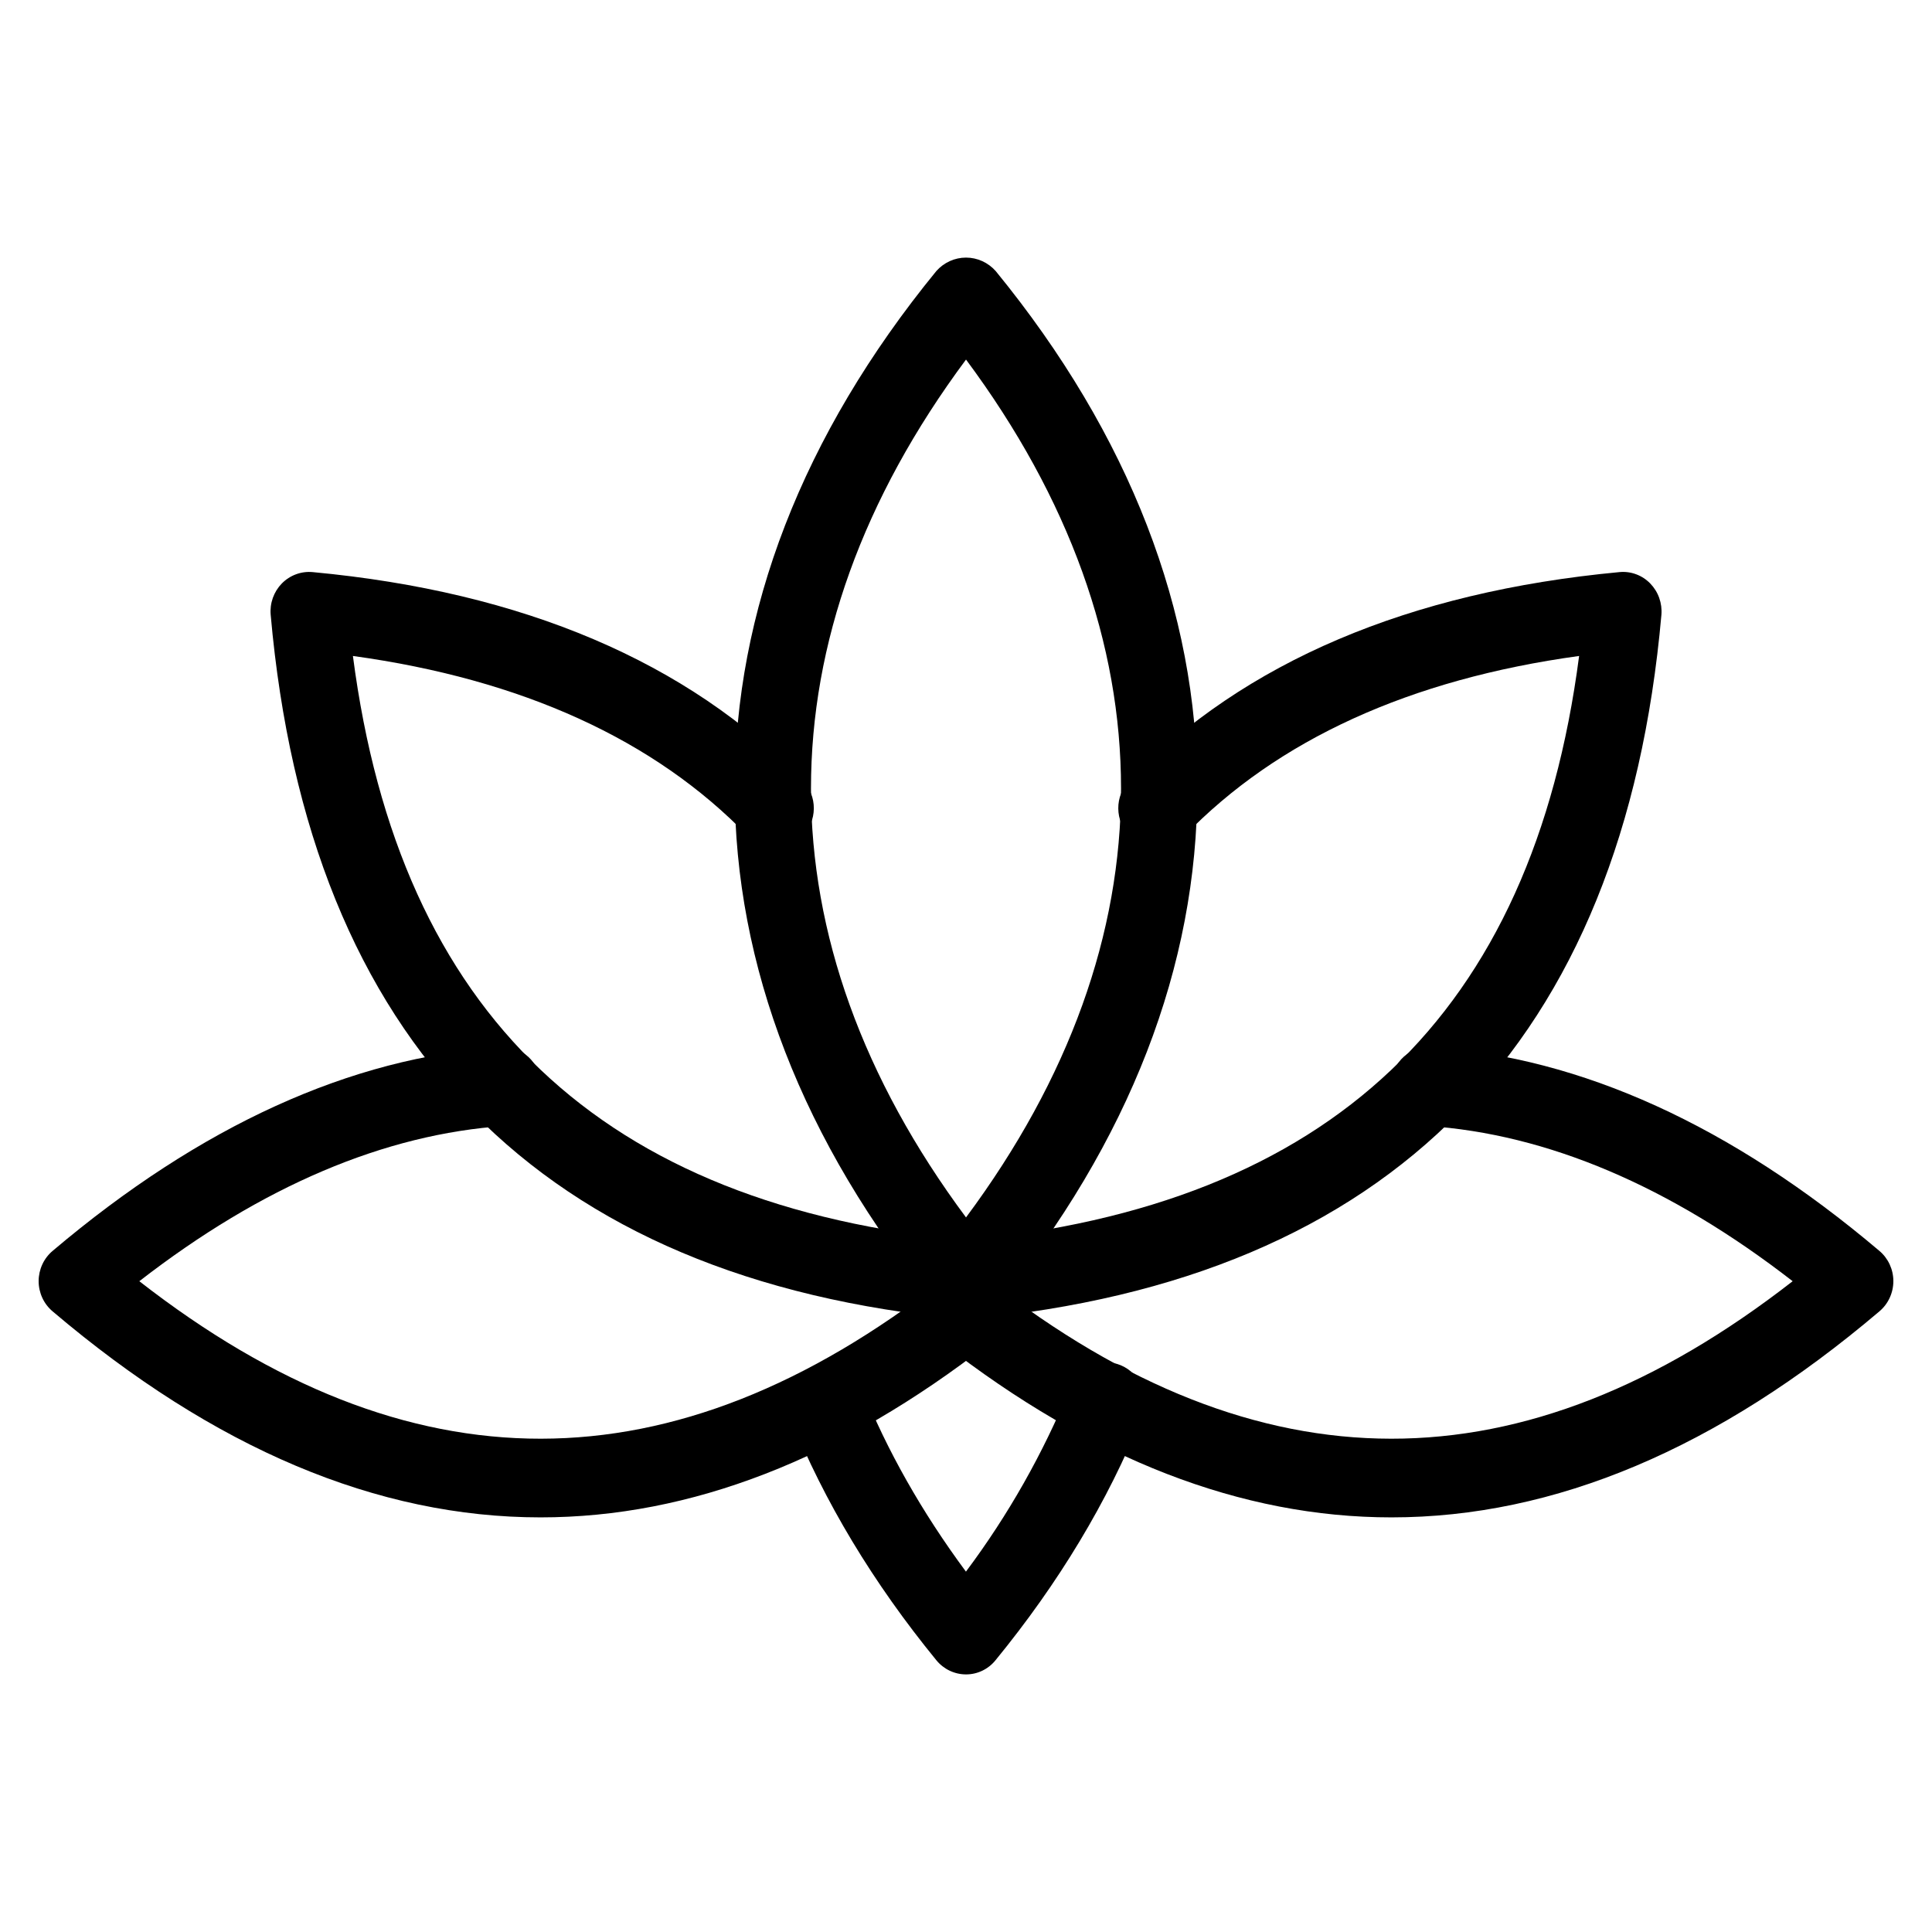
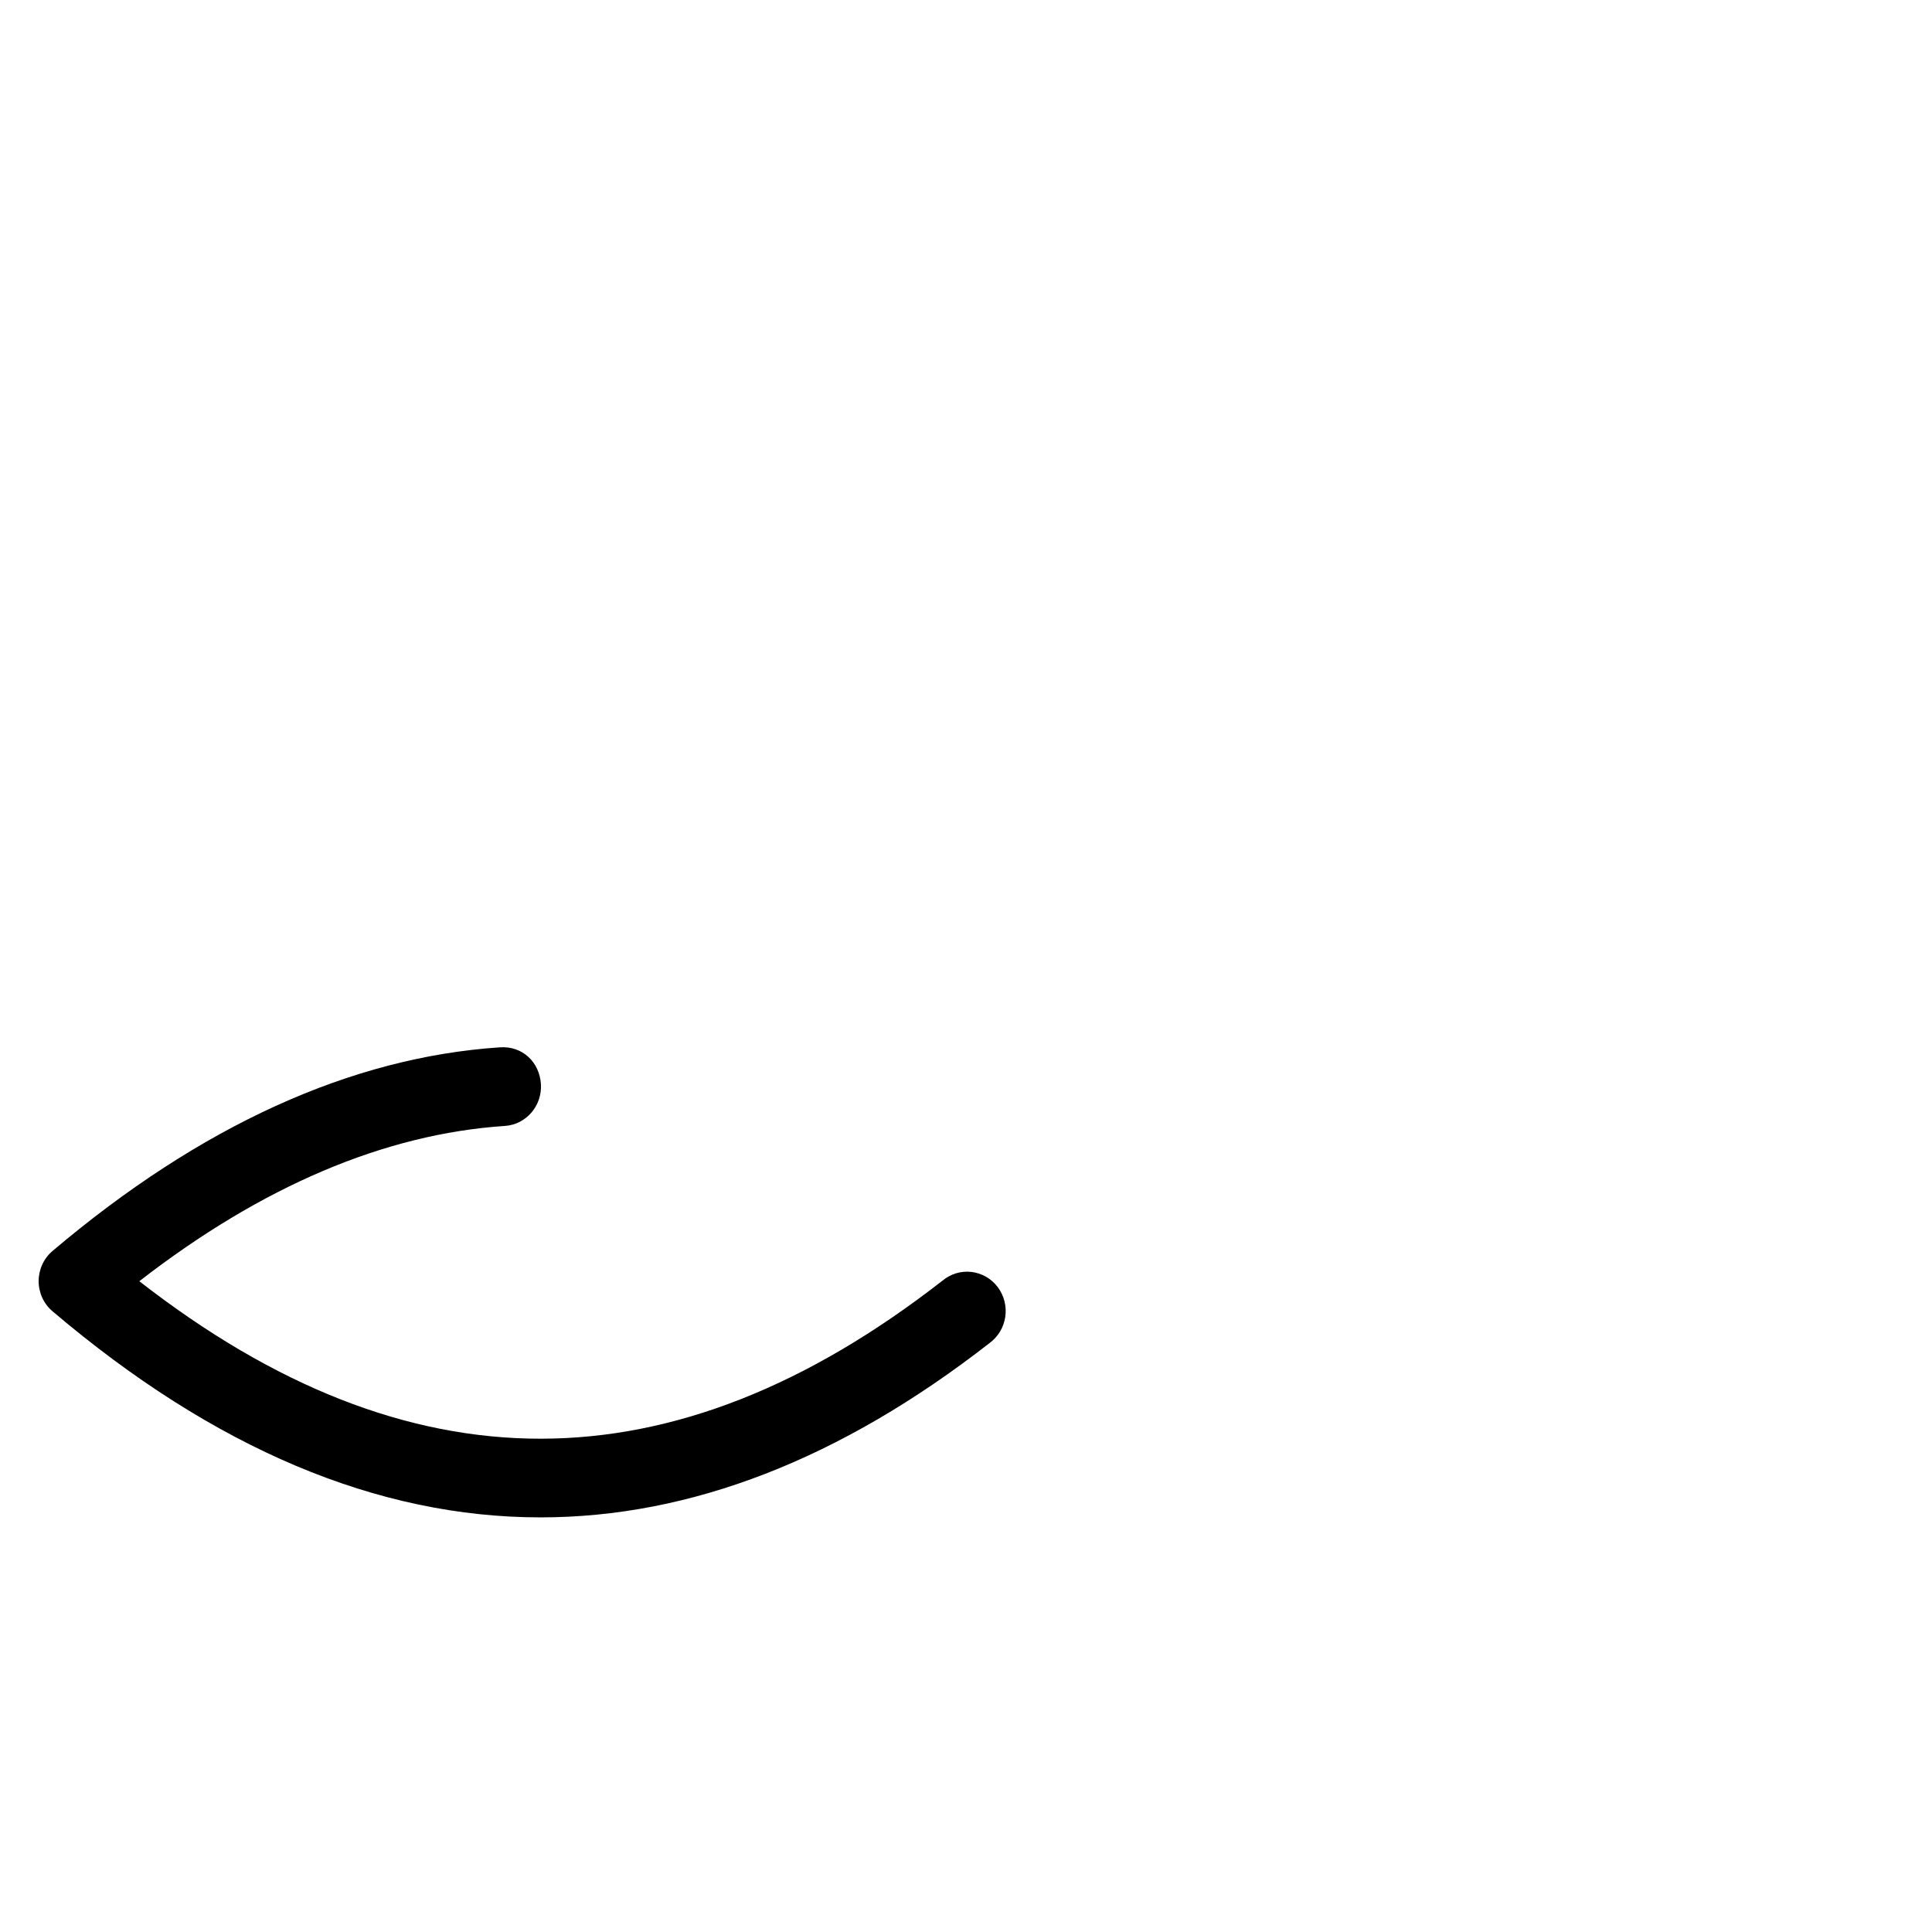
<svg xmlns="http://www.w3.org/2000/svg" width="150" height="150" viewBox="0 0 150 150" fill="none">
-   <path d="M75.001 102.488C74.561 102.487 74.127 102.389 73.729 102.199C73.331 102.008 72.978 101.731 72.697 101.387C51.825 75.855 51.825 46.576 72.697 21.044C72.988 20.716 73.343 20.453 73.74 20.273C74.137 20.093 74.566 20 75.001 20C75.435 20 75.865 20.093 76.261 20.273C76.658 20.453 77.014 20.716 77.305 21.044C98.177 46.576 98.177 75.855 77.305 101.387C77.023 101.731 76.671 102.008 76.273 102.199C75.875 102.389 75.441 102.487 75.001 102.488ZM75.001 27.916C58.952 49.511 58.952 72.927 75.001 94.521C91.049 72.927 91.049 49.511 75.001 27.916ZM75.001 130C74.561 130 74.127 129.901 73.729 129.711C73.331 129.521 72.978 129.244 72.697 128.899C67.79 122.896 63.974 116.556 61.364 110.063C61.087 109.318 61.107 108.492 61.419 107.762C61.73 107.032 62.309 106.454 63.032 106.152C63.755 105.85 64.566 105.848 65.291 106.145C66.016 106.443 66.598 107.017 66.914 107.745C68.863 112.612 71.575 117.399 74.995 122.021C78.277 117.635 80.993 112.837 83.076 107.745C83.218 107.363 83.433 107.014 83.71 106.719C83.986 106.423 84.318 106.187 84.686 106.024C85.053 105.861 85.449 105.775 85.85 105.771C86.251 105.766 86.648 105.844 87.019 105.999C87.39 106.154 87.726 106.383 88.009 106.672C88.291 106.962 88.514 107.306 88.664 107.685C88.814 108.064 88.888 108.469 88.881 108.878C88.874 109.286 88.787 109.689 88.626 110.063C86.016 116.556 82.206 122.896 77.293 128.899C77.014 129.244 76.665 129.522 76.268 129.712C75.872 129.903 75.439 130.001 75.001 130Z" fill="black" />
-   <path d="M75.056 102.426C74.284 102.427 73.541 102.124 72.982 101.58C72.424 101.036 72.093 100.294 72.058 99.507C72.023 98.721 72.287 97.951 72.796 97.358C73.304 96.765 74.017 96.395 74.786 96.325C103.296 93.635 118.972 78.772 122.602 50.929C109.475 52.733 99.186 57.428 91.963 64.893C91.404 65.471 90.643 65.8 89.847 65.806C89.051 65.812 88.285 65.496 87.718 64.927C87.151 64.358 86.829 63.582 86.823 62.771C86.816 61.96 87.127 61.179 87.685 60.601C96.594 51.394 109.391 45.953 125.728 44.418C126.166 44.375 126.608 44.431 127.022 44.584C127.436 44.736 127.811 44.98 128.121 45.298C128.431 45.616 128.67 45.999 128.82 46.42C128.97 46.842 129.029 47.291 128.991 47.738C126.046 80.942 107.993 99.333 75.344 102.414C75.242 102.426 75.146 102.426 75.056 102.426Z" fill="black" />
-   <path d="M108.033 117.809C96.394 117.809 84.749 113.303 73.176 104.279C72.849 104.041 72.572 103.738 72.361 103.389C72.151 103.039 72.011 102.65 71.951 102.245C71.891 101.839 71.912 101.425 72.013 101.028C72.113 100.631 72.29 100.259 72.535 99.933C72.779 99.607 73.085 99.335 73.435 99.132C73.785 98.93 74.171 98.801 74.57 98.753C74.97 98.706 75.375 98.741 75.761 98.856C76.147 98.971 76.507 99.165 76.818 99.424C97.792 115.773 118.214 115.797 139.182 99.473C129.661 92.088 120.128 88.04 110.799 87.417C110.406 87.39 110.022 87.285 109.668 87.107C109.315 86.93 108.999 86.683 108.74 86.381C108.48 86.079 108.282 85.727 108.155 85.347C108.029 84.967 107.977 84.565 108.003 84.164C108.018 83.76 108.113 83.362 108.284 82.996C108.455 82.631 108.697 82.305 108.996 82.038C109.295 81.771 109.644 81.569 110.022 81.445C110.4 81.321 110.799 81.276 111.195 81.315C122.756 82.085 134.437 87.404 145.908 97.113C146.249 97.398 146.523 97.757 146.712 98.163C146.901 98.57 146.999 99.013 147 99.463C147 99.912 146.903 100.356 146.715 100.763C146.528 101.17 146.254 101.529 145.914 101.815C133.357 112.478 120.692 117.809 108.033 117.809Z" fill="black" />
  <path d="M41.967 117.809C29.308 117.809 16.643 112.478 4.086 101.815C3.746 101.529 3.472 101.17 3.284 100.763C3.097 100.356 2.999 99.912 3 99.463C3.001 99.013 3.099 98.57 3.288 98.163C3.476 97.757 3.751 97.398 4.092 97.113C15.563 87.404 27.244 82.085 38.805 81.315C40.581 81.187 41.889 82.483 41.996 84.164C42.104 85.845 40.857 87.307 39.201 87.417C29.866 88.04 20.332 92.094 10.817 99.473C31.773 115.797 52.208 115.773 73.181 99.424C73.493 99.165 73.852 98.971 74.238 98.856C74.624 98.741 75.029 98.706 75.429 98.753C75.829 98.801 76.215 98.93 76.565 99.132C76.915 99.335 77.221 99.607 77.465 99.933C77.709 100.259 77.887 100.631 77.987 101.028C78.087 101.426 78.108 101.839 78.048 102.245C77.988 102.65 77.849 103.039 77.639 103.389C77.428 103.738 77.151 104.041 76.823 104.279C65.25 113.297 53.611 117.809 41.967 117.809Z" fill="black" />
-   <path d="M74.945 102.426C74.849 102.426 74.759 102.426 74.663 102.414C42.014 99.333 23.962 80.936 21.016 47.738C20.976 47.291 21.034 46.841 21.184 46.419C21.334 45.998 21.573 45.615 21.884 45.298C22.196 44.981 22.572 44.738 22.986 44.586C23.4 44.434 23.842 44.377 24.28 44.418C40.616 45.946 53.407 51.394 62.322 60.601C62.881 61.179 63.191 61.96 63.185 62.771C63.179 63.582 62.857 64.358 62.289 64.927C61.722 65.496 60.956 65.812 60.16 65.806C59.364 65.8 58.603 65.471 58.045 64.893C50.821 57.428 40.526 52.739 27.4 50.929C31.023 78.772 46.706 93.635 75.215 96.325C75.984 96.395 76.698 96.765 77.206 97.358C77.714 97.951 77.978 98.721 77.944 99.507C77.909 100.294 77.578 101.036 77.019 101.58C76.461 102.124 75.718 102.427 74.945 102.426Z" fill="black" />
</svg>